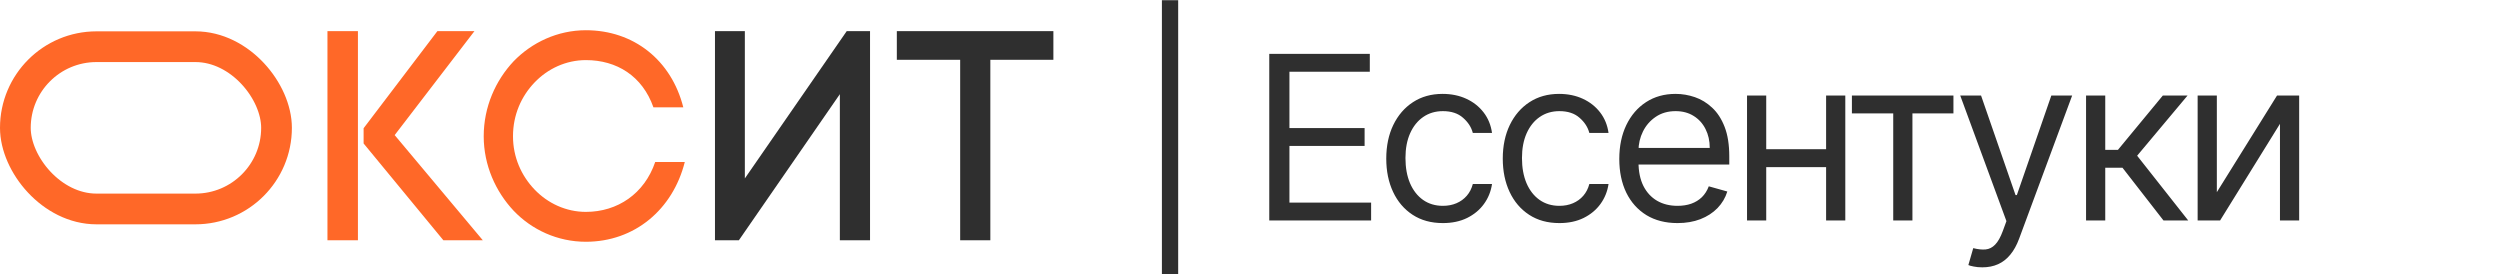
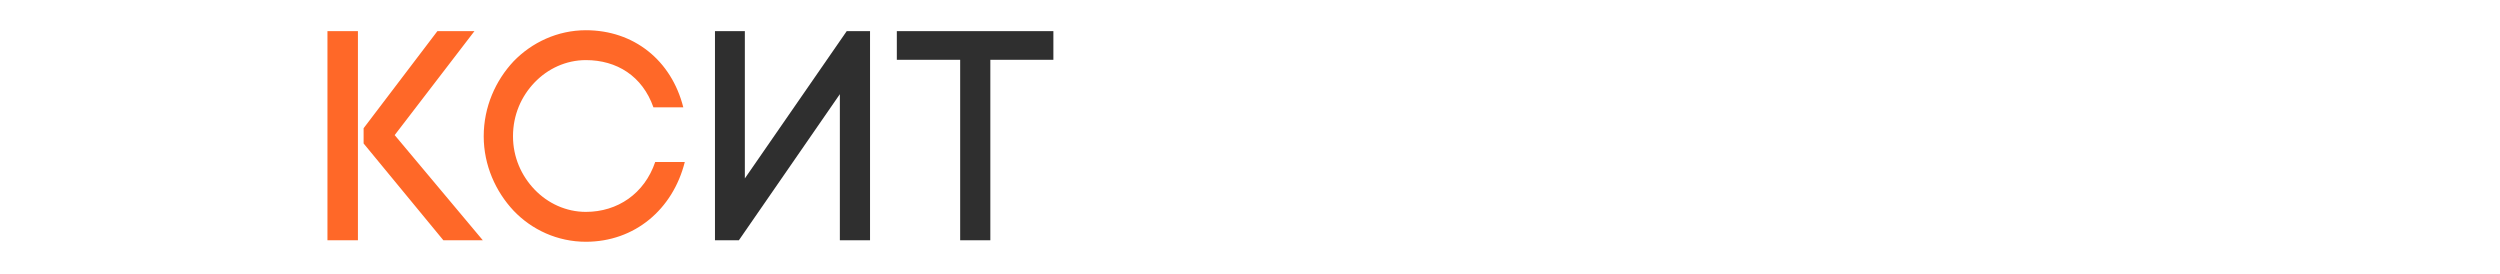
<svg xmlns="http://www.w3.org/2000/svg" width="4547" height="499" viewBox="0 0 4547 499" fill="none">
  <path d="M595.571 56.611H650.999V437H595.571V56.611ZM661.324 260.934V233.22L795.547 56.611H862.93L717.839 245.719L878.146 437H806.415L661.324 260.934ZM879.784 247.892C879.784 194.095 901.521 146.274 934.126 111.496C967.274 77.261 1014.01 54.981 1065.63 54.981C1152.58 54.981 1221.05 109.322 1242.78 195.181H1188.44C1168.34 138.123 1121.6 109.322 1065.63 109.322C1029.22 109.322 996.075 125.081 972.164 150.078C948.254 175.075 933.039 208.767 933.039 247.892C933.039 285.931 948.254 319.623 972.164 344.62C996.075 369.617 1029.22 385.376 1065.63 385.376C1123.23 385.376 1172.14 352.228 1191.7 294.626H1245.5C1223.76 381.029 1154.21 439.717 1065.63 439.717C1014.01 439.717 967.274 417.981 934.126 383.202C901.521 348.424 879.784 300.603 879.784 247.892Z" fill="#FF6828" />
  <path d="M1582.42 437H1527.53V171.271L1343.86 437H1300.39V56.611H1354.73V324.514L1540.03 56.611H1582.42V437ZM1801.23 437H1746.35V108.779H1631.15V56.611H1915.89V108.779H1801.23V437Z" fill="#2F2F2F" />
-   <path d="M2142.86 0.313V498.656H2113.27V0.313H2142.86ZM2308.53 401V97.97H2491.41V130.522H2345.22V232.913H2481.94V265.465H2345.22V368.448H2493.78V401H2308.53ZM2624.31 405.735C2603.01 405.735 2584.66 400.704 2569.27 390.643C2553.88 380.581 2542.04 366.722 2533.76 349.065C2525.47 331.408 2521.33 311.235 2521.33 288.547C2521.33 265.465 2525.57 245.095 2534.05 227.438C2542.64 209.683 2554.57 195.823 2569.86 185.86C2585.25 175.799 2603.2 170.768 2623.72 170.768C2639.7 170.768 2654.1 173.727 2666.93 179.646C2679.75 185.564 2690.26 193.85 2698.44 204.504C2706.63 215.157 2711.71 227.586 2713.68 241.791H2678.76C2676.1 231.433 2670.18 222.259 2661.01 214.269C2651.93 206.181 2639.7 202.136 2624.31 202.136C2610.7 202.136 2598.76 205.687 2588.51 212.79C2578.35 219.793 2570.4 229.707 2564.68 242.531C2559.06 255.255 2556.25 270.2 2556.25 287.364C2556.25 304.922 2559.01 320.212 2564.54 333.232C2570.16 346.253 2578.05 356.364 2588.21 363.565C2598.47 370.766 2610.5 374.366 2624.31 374.366C2633.39 374.366 2641.62 372.788 2649.02 369.632C2656.42 366.475 2662.68 361.938 2667.81 356.019C2672.94 350.1 2676.59 342.998 2678.76 334.712H2713.68C2711.71 348.128 2706.83 360.211 2699.03 370.963C2691.34 381.617 2681.13 390.1 2668.41 396.413C2655.78 402.628 2641.08 405.735 2624.31 405.735ZM2836.23 405.735C2814.92 405.735 2796.57 400.704 2781.18 390.643C2765.8 380.581 2753.96 366.722 2745.67 349.065C2737.39 331.408 2733.24 311.235 2733.24 288.547C2733.24 265.465 2737.49 245.095 2745.97 227.438C2754.55 209.683 2766.49 195.823 2781.78 185.86C2797.16 175.799 2815.12 170.768 2835.63 170.768C2851.61 170.768 2866.02 173.727 2878.84 179.646C2891.66 185.564 2902.17 193.85 2910.36 204.504C2918.54 215.157 2923.62 227.586 2925.6 241.791H2890.68C2888.01 231.433 2882.1 222.259 2872.92 214.269C2863.85 206.181 2851.61 202.136 2836.23 202.136C2822.61 202.136 2810.68 205.687 2800.42 212.79C2790.26 219.793 2782.32 229.707 2776.6 242.531C2770.97 255.255 2768.16 270.2 2768.16 287.364C2768.16 304.922 2770.93 320.212 2776.45 333.232C2782.07 346.253 2789.96 356.364 2800.12 363.565C2810.38 370.766 2822.42 374.366 2836.23 374.366C2845.3 374.366 2853.54 372.788 2860.94 369.632C2868.33 366.475 2874.6 361.938 2879.73 356.019C2884.86 350.1 2888.51 342.998 2890.68 334.712H2925.6C2923.62 348.128 2918.74 360.211 2910.95 370.963C2903.25 381.617 2893.04 390.1 2880.32 396.413C2867.69 402.628 2853 405.735 2836.23 405.735ZM3051.1 405.735C3029.2 405.735 3010.31 400.901 2994.43 391.234C2978.65 381.469 2966.46 367.856 2957.88 350.396C2949.4 332.838 2945.16 312.419 2945.16 289.139C2945.16 265.86 2949.4 245.342 2957.88 227.586C2966.46 209.732 2978.4 195.823 2993.69 185.86C3009.08 175.799 3027.03 170.768 3047.55 170.768C3059.39 170.768 3071.08 172.741 3082.62 176.687C3094.16 180.632 3104.66 187.044 3114.13 195.922C3123.6 204.701 3131.15 216.341 3136.77 230.841C3142.39 245.342 3145.21 263.196 3145.21 284.404V299.201H2970.02V269.016H3109.69C3109.69 256.193 3107.13 244.75 3102 234.688C3096.97 224.627 3089.77 216.686 3080.4 210.866C3071.12 205.046 3060.18 202.136 3047.55 202.136C3033.64 202.136 3021.61 205.589 3011.45 212.494C3001.38 219.3 2993.64 228.178 2988.22 239.127C2982.79 250.077 2980.08 261.815 2980.08 274.343V294.466C2980.08 311.63 2983.04 326.18 2988.96 338.115C2994.97 349.952 3003.31 358.978 3013.96 365.193C3024.61 371.309 3036.99 374.366 3051.1 374.366C3060.27 374.366 3068.56 373.084 3075.96 370.519C3083.45 367.856 3089.92 363.91 3095.34 358.682C3100.77 353.356 3104.96 346.747 3107.92 338.855L3141.65 348.325C3138.1 359.767 3132.13 369.829 3123.75 378.509C3115.37 387.091 3105.01 393.799 3092.68 398.633C3080.35 403.367 3066.49 405.735 3051.1 405.735ZM3329.6 271.384V303.936H3204.12V271.384H3329.6ZM3212.41 173.727V401H3177.49V173.727H3212.41ZM3356.23 173.727V401H3321.31V173.727H3356.23ZM3368.25 206.279V173.727H3552.91V206.279H3478.33V401H3443.41V206.279H3368.25ZM3605.5 486.227C3599.58 486.227 3594.3 485.734 3589.67 484.748C3585.03 483.86 3581.82 482.972 3580.05 482.084L3588.93 451.308C3597.41 453.478 3604.91 454.267 3611.42 453.675C3617.93 453.083 3623.7 450.173 3628.73 444.945C3633.86 439.816 3638.54 431.481 3642.79 419.939L3649.3 402.184L3565.25 173.727H3603.13L3665.87 354.835H3668.24L3730.97 173.727H3768.85L3672.38 434.144C3668.04 445.882 3662.66 455.599 3656.25 463.293C3649.84 471.086 3642.39 476.856 3633.91 480.605C3625.52 484.353 3616.05 486.227 3605.5 486.227ZM3794.11 401V173.727H3829.03V272.567H3852.11L3933.79 173.727H3978.77L3887.03 283.221L3979.95 401H3934.97L3860.4 305.119H3829.03V401H3794.11ZM4031.99 349.509L4141.48 173.727H4181.73V401H4146.81V225.219L4037.91 401H3997.07V173.727H4031.99V349.509Z" fill="#2F2F2F" />
-   <rect x="27.941" y="84.941" width="475" height="295.118" rx="147.559" stroke="#FF6828" stroke-width="55.882" />
</svg>